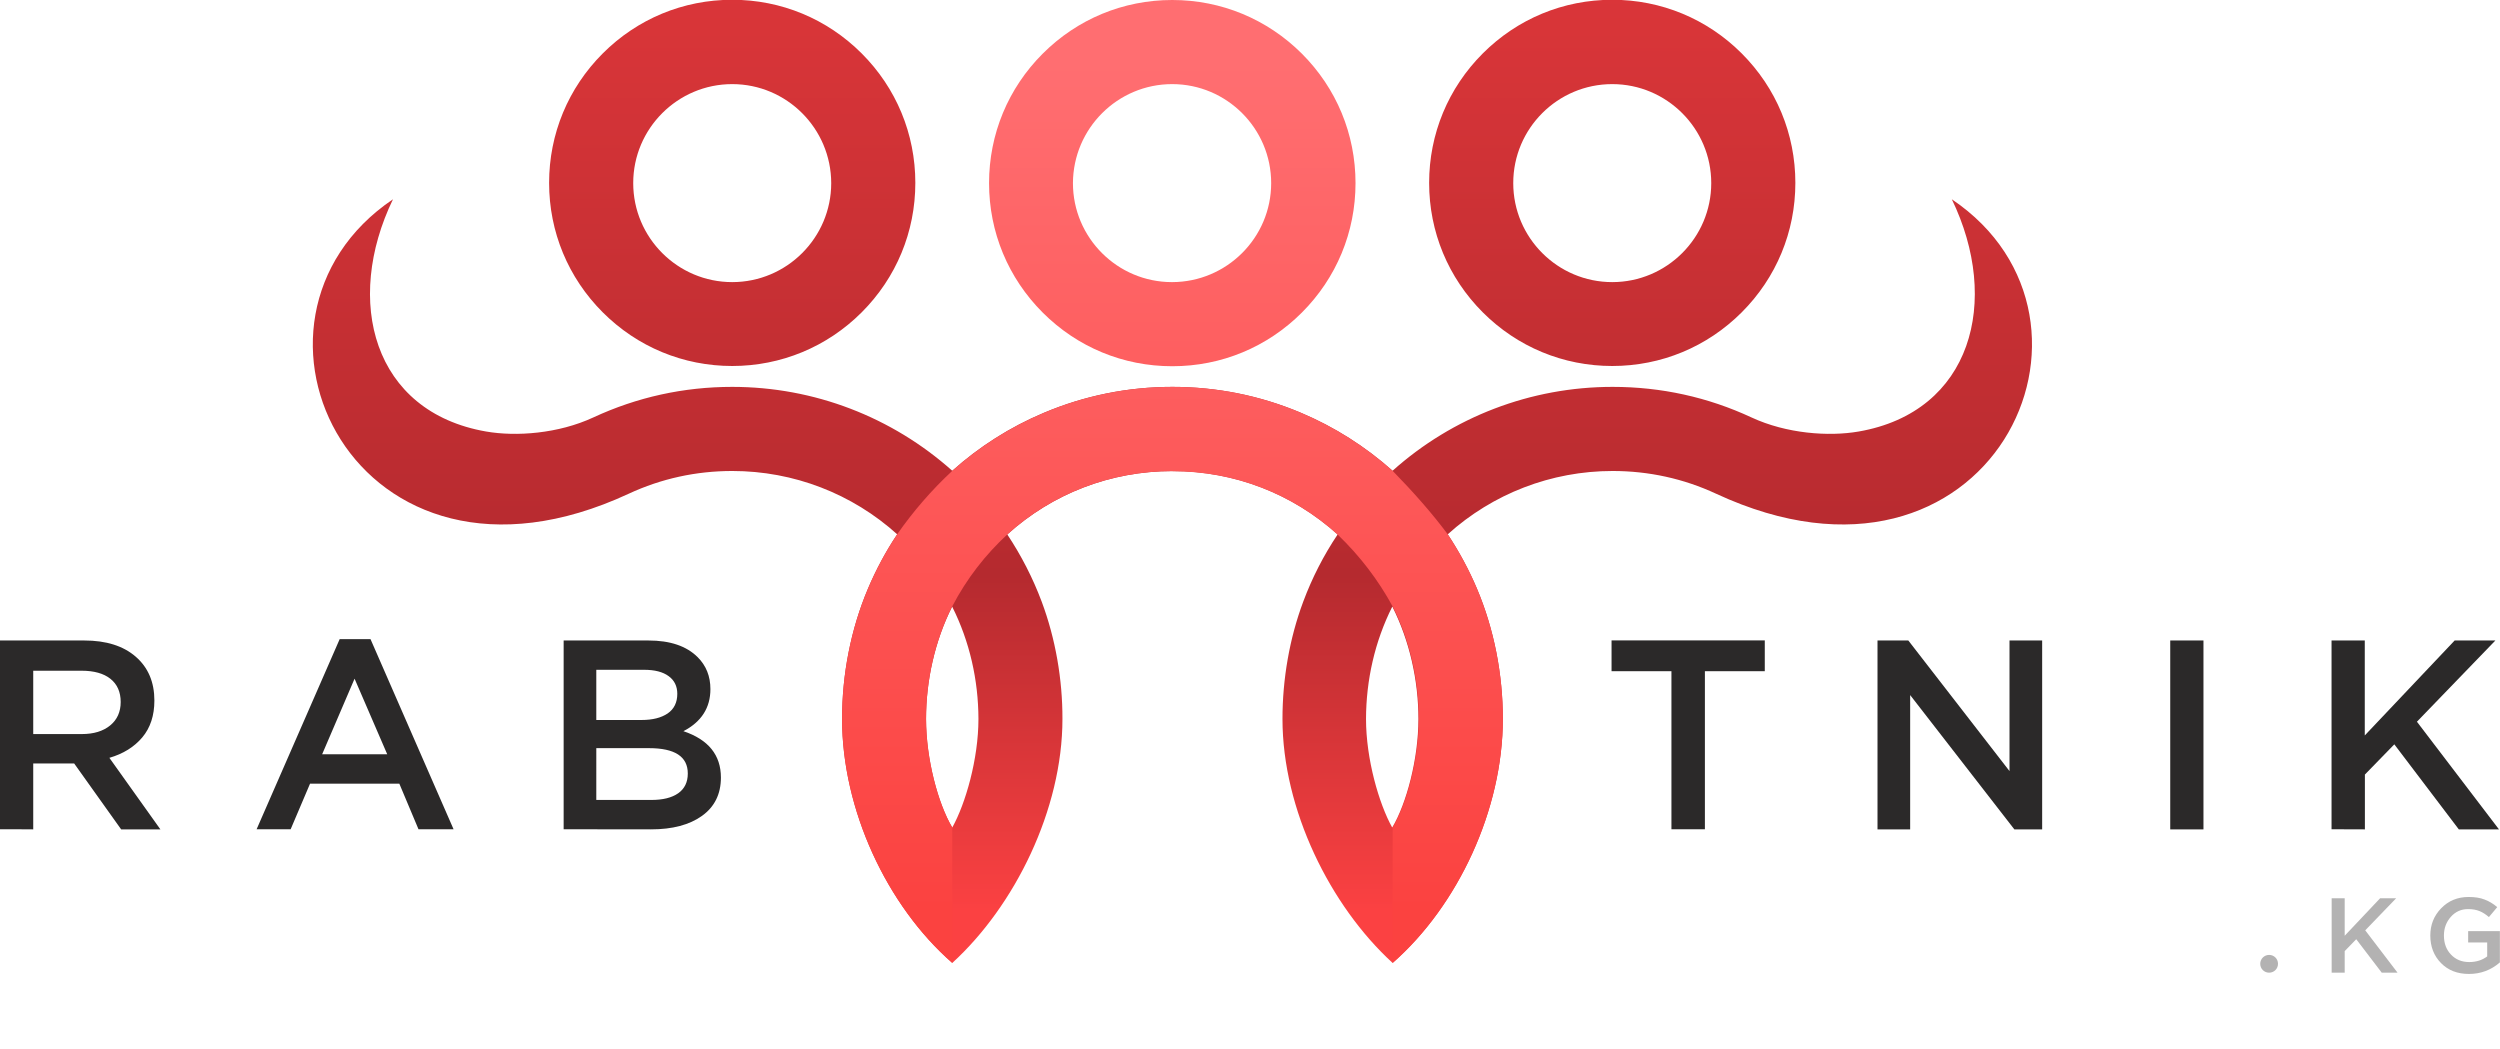
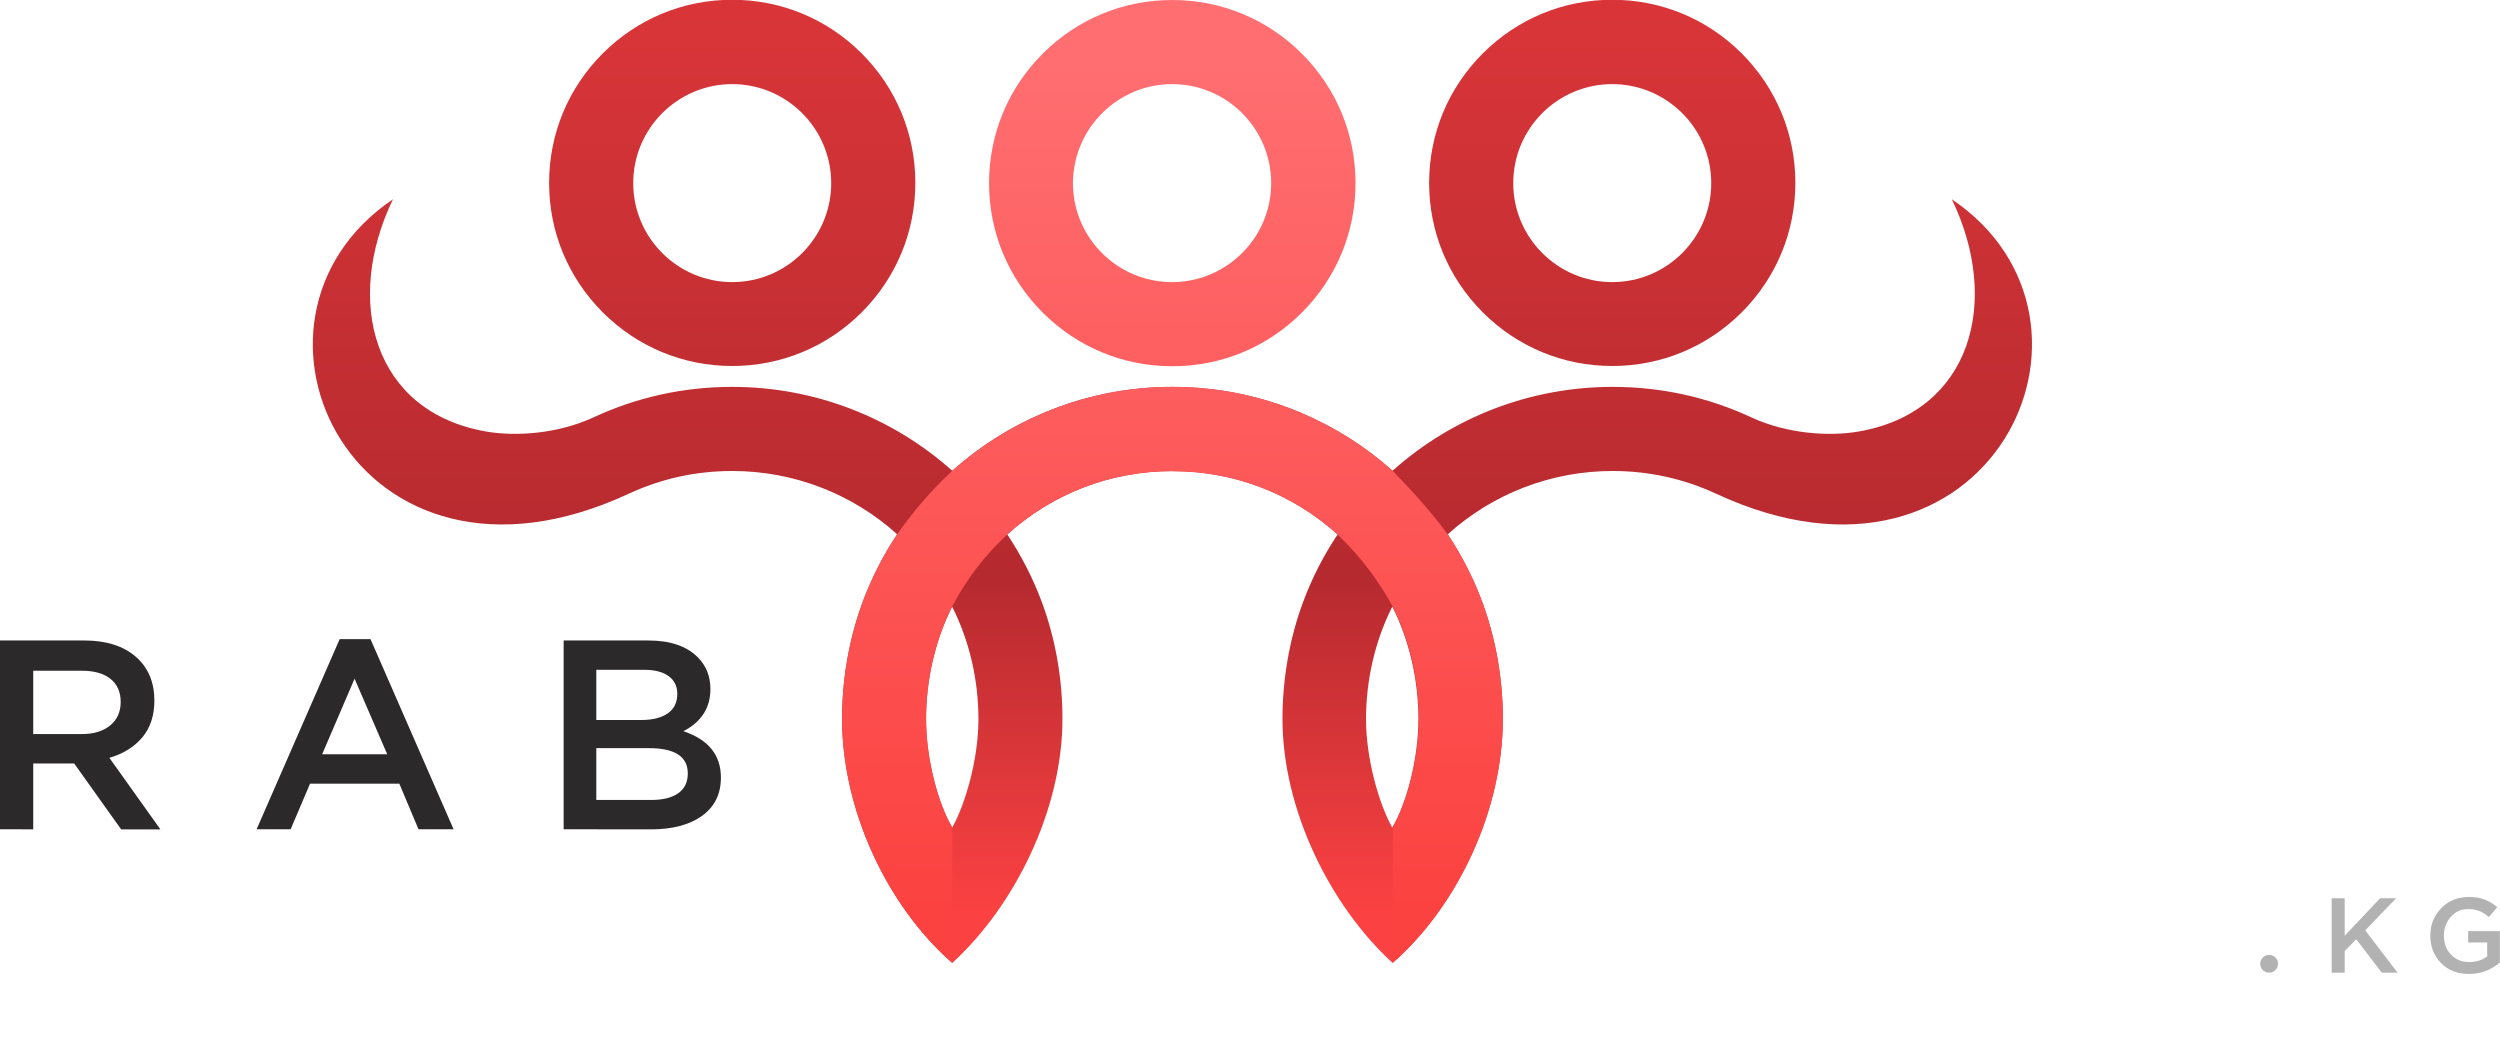
<svg xmlns="http://www.w3.org/2000/svg" version="1.1" id="Слой_1" x="0px" y="0px" viewBox="0 0 216.67 90.94" style="enable-background:new 0 0 216.67 90.94;" xml:space="preserve">
  <style type="text/css"> .st0{fill:none;} .st1{fill:#2B2929;} .st2{fill-rule:evenodd;clip-rule:evenodd;fill:url(#SVGID_1_);} .st3{fill-rule:evenodd;clip-rule:evenodd;fill:url(#SVGID_00000029039870018505359900000009547614737086337686_);} .st4{fill:#B3B2B2;} .st5{fill-rule:evenodd;clip-rule:evenodd;fill:#B3B2B2;} </style>
  <g id="Слой_x0020_1">
    <g id="_-2103307280">
      <path class="st0" d="M101.59,41.02c11.76,0,21.3,9.53,21.3,21.3c0,11.76-9.53,21.3-21.3,21.3c-11.76,0-21.3-9.53-21.3-21.3 C80.3,50.55,89.83,41.02,101.59,41.02z" />
      <path class="st0" d="M101.59,33.69c15.81,0,28.63,12.82,28.63,28.63c0,15.81-12.82,28.63-28.63,28.63 c-15.81,0-28.63-12.82-28.63-28.63C72.97,46.51,85.78,33.69,101.59,33.69z" />
    </g>
    <path class="st1" d="M0,71.87V55.51h7.3c1.9,0,3.39,0.47,4.47,1.41c1.08,0.94,1.61,2.21,1.61,3.8c0,1.29-0.35,2.36-1.05,3.19 c-0.7,0.83-1.65,1.42-2.85,1.77l4.42,6.2H10.5l-4.07-5.71H2.88v5.71C2.88,71.87,0,71.87,0,71.87z M2.88,63.62h4.21 c1.03,0,1.85-0.25,2.46-0.75c0.61-0.5,0.91-1.18,0.91-2.03c0-0.87-0.3-1.54-0.89-2.01s-1.43-0.7-2.5-0.7H2.88L2.88,63.62 L2.88,63.62z M22.24,71.87l7.2-16.48h2.67l7.2,16.48h-3.04l-1.66-3.95h-7.74l-1.68,3.95H22.24L22.24,71.87z M27.92,65.37h5.64 l-2.83-6.55L27.92,65.37z M48.85,71.87V55.51h7.34c1.89,0,3.31,0.48,4.28,1.45c0.73,0.73,1.1,1.65,1.1,2.76 c0,1.62-0.78,2.84-2.34,3.65c2.17,0.73,3.25,2.07,3.25,4.02c0,1.43-0.55,2.54-1.64,3.32c-1.09,0.78-2.56,1.17-4.42,1.17 L48.85,71.87L48.85,71.87z M51.68,62.4h3.93c0.95,0,1.7-0.19,2.26-0.57c0.55-0.38,0.83-0.95,0.83-1.7c0-0.65-0.25-1.17-0.75-1.53 c-0.5-0.37-1.21-0.55-2.13-0.55h-4.14C51.68,58.05,51.68,62.4,51.68,62.4z M51.68,69.33h4.77c1,0,1.77-0.19,2.33-0.58 c0.55-0.39,0.83-0.96,0.83-1.71c0-1.47-1.12-2.2-3.37-2.2h-4.56V69.33L51.68,69.33z" />
-     <path class="st1" d="M144.86,71.87v-13.7h-5.19v-2.67h13.28v2.67h-5.19v13.7H144.86z M162.72,71.87V55.51h2.67l8.77,11.32V55.51 h2.83v16.37h-2.41l-9.03-11.64v11.64H162.72L162.72,71.87z M188.09,71.87V55.51h2.88v16.37H188.09z M202.07,71.87V55.51h2.88v8.23 l7.79-8.23h3.53l-6.8,7.04l7.11,9.33h-3.48l-5.59-7.37l-2.55,2.62v4.75L202.07,71.87L202.07,71.87z" />
    <g id="_-2103296072">
      <linearGradient id="SVGID_1_" gradientUnits="userSpaceOnUse" x1="39358.766" y1="-23293.99" x2="39358.824" y2="-19540.521" gradientTransform="matrix(0.024 0 0 -0.024 -830.839 -480.117)">
        <stop offset="0" style="stop-color:#FB4142" />
        <stop offset="0.322" style="stop-color:#B52A2F" />
        <stop offset="1" style="stop-color:#E2383B" />
      </linearGradient>
      <path class="st2" d="M101.59,40.83c-5.33,0-10.37,1.94-14.29,5.49c1.21,1.82,2.21,3.77,2.98,5.82c1.2,3.21,1.81,6.75,1.8,10.17 c0,7.85-4.13,16.2-9.55,21.15c-5.68-4.96-9.55-13.3-9.55-21.15c0-3.84,0.75-7.76,2.25-11.3c0.7-1.65,1.54-3.22,2.53-4.7 c-3.9-3.52-8.97-5.49-14.29-5.49c-3.14,0-6.16,0.66-8.98,1.97c-23.72,11.02-36.02-15-20.43-25.52 c-4.26,8.81-1.75,18.43,8.08,20.13c2.59,0.45,6.24,0.19,9.28-1.22c3.79-1.76,7.84-2.65,12.04-2.65c7.09,0,13.85,2.61,19.07,7.27 c2.35-2.1,5.01-3.79,7.93-5.02c3.53-1.49,7.28-2.25,11.14-2.25h0.01h0.01c3.86,0,7.61,0.76,11.14,2.25 c2.91,1.23,5.57,2.92,7.93,5.02c5.21-4.66,11.97-7.27,19.07-7.27c4.21,0,8.26,0.89,12.04,2.65c3.04,1.41,6.69,1.67,9.28,1.22 c9.83-1.7,12.34-11.33,8.08-20.13c15.59,10.51,3.29,36.54-20.43,25.52c-2.82-1.31-5.84-1.97-8.97-1.97 c-5.32,0-10.39,1.97-14.29,5.49c0.98,1.48,1.83,3.05,2.53,4.7c1.5,3.54,2.25,7.46,2.25,11.3c0,7.85-3.88,16.18-9.55,21.15 c-5.42-4.95-9.55-13.3-9.55-21.15c0-3.43,0.6-6.96,1.8-10.17c0.77-2.06,1.76-4,2.98-5.82c-3.93-3.55-8.96-5.49-14.29-5.49 L101.59,40.83L101.59,40.83L101.59,40.83z M120.67,52.57c1.5,2.98,2.26,6.41,2.26,9.74c0,3.48-1.04,7.34-2.27,9.41 c-1.15-2.06-2.27-5.94-2.27-9.41C118.4,58.94,119.15,55.59,120.67,52.57L120.67,52.57z M139.73,31.72c4.24,0,8.22-1.65,11.22-4.65 c3-3,4.65-6.98,4.65-11.22s-1.65-8.22-4.65-11.22c-3-3-6.98-4.65-11.22-4.65c-4.24,0-8.22,1.65-11.22,4.65 c-3,3-4.65,6.98-4.65,11.22c0,4.24,1.65,8.22,4.65,11.22C131.51,30.07,135.49,31.72,139.73,31.72z M139.73,7.29 c4.73,0,8.58,3.85,8.58,8.58c0,4.73-3.85,8.58-8.58,8.58c-4.73,0-8.58-3.85-8.58-8.58C131.15,11.13,135,7.29,139.73,7.29z M82.52,52.57c-1.5,2.98-2.26,6.41-2.26,9.74c0,3.48,1.04,7.34,2.27,9.41c1.15-2.06,2.27-5.94,2.27-9.41 C84.79,58.94,84.04,55.59,82.52,52.57z M63.46,31.72c-4.24,0-8.22-1.65-11.22-4.65c-3-3-4.65-6.98-4.65-11.22 s1.65-8.22,4.65-11.22c3-3,6.98-4.65,11.22-4.65c4.24,0,8.22,1.65,11.22,4.65c3,3,4.65,6.98,4.65,11.22 c0,4.24-1.65,8.22-4.65,11.22C71.68,30.07,67.69,31.72,63.46,31.72z M63.46,7.29c-4.73,0-8.58,3.85-8.58,8.58 c0,4.73,3.85,8.58,8.58,8.58s8.58-3.85,8.58-8.58C72.03,11.13,68.18,7.29,63.46,7.29z" />
      <linearGradient id="SVGID_00000123407325908359613440000006883422849610989216_" gradientUnits="userSpaceOnUse" x1="39358.789" y1="-23294.031" x2="39358.988" y2="-20226.631" gradientTransform="matrix(0.024 0 0 -0.024 -830.839 -480.117)">
        <stop offset="0" style="stop-color:#FB4240" />
        <stop offset="1" style="stop-color:#FF6E71" />
      </linearGradient>
      <path style="fill-rule:evenodd;clip-rule:evenodd;fill:url(#SVGID_00000123407325908359613440000006883422849610989216_);" d=" M101.6,0L101.6,0h-0.01c-4.24,0-8.22,1.65-11.22,4.65c-3,3-4.65,6.98-4.65,11.22c0,4.24,1.65,8.22,4.65,11.22 c3,3,6.98,4.65,11.22,4.65h0.01h0.01c4.24,0,8.22-1.65,11.22-4.65c3-3,4.65-6.98,4.65-11.22s-1.65-8.22-4.65-11.22 C109.82,1.65,105.84,0,101.6,0z M101.59,40.83c-5.33,0-10.37,1.94-14.29,5.49c-1.89,1.75-3.51,3.81-4.78,6.25 c-1.5,2.98-2.26,6.41-2.26,9.74c0,3.48,1.04,7.34,2.27,9.41v11.73l0,0c-5.68-4.96-9.55-13.3-9.55-21.15 c0-3.84,0.75-7.76,2.25-11.3c0.7-1.65,1.54-3.22,2.53-4.7c1.4-2,2.99-3.84,4.78-5.5c2.35-2.1,5.01-3.79,7.93-5.02 c3.53-1.49,7.28-2.25,11.14-2.25h0.01c3.86,0,7.61,0.76,11.14,2.25c2.91,1.23,5.57,2.92,7.93,5.02c1.81,1.85,3.42,3.68,4.78,5.5 c0.98,1.48,1.83,3.05,2.53,4.7c1.5,3.54,2.25,7.46,2.25,11.3c0,7.85-3.88,16.18-9.55,21.15V71.73c1.23-2.07,2.27-5.94,2.27-9.41 c0-3.33-0.76-6.77-2.26-9.74c-1.27-2.33-2.86-4.41-4.78-6.25c-3.93-3.55-8.96-5.49-14.29-5.49L101.59,40.83L101.59,40.83 L101.59,40.83z M101.59,7.29L101.59,7.29c4.73,0,8.58,3.85,8.58,8.58c0,4.73-3.85,8.57-8.58,8.58h-0.01h-0.01 c-4.73,0-8.58-3.85-8.58-8.58C93.01,11.13,96.86,7.29,101.59,7.29C101.59,7.29,101.59,7.29,101.59,7.29z" />
    </g>
    <g id="_-2103293888">
      <g>
        <polygon class="st4" points="202.08,84.3 202.08,77.85 203.21,77.85 203.21,81.1 206.28,77.85 207.67,77.85 204.99,80.63 207.79,84.3 206.42,84.3 204.21,81.4 203.21,82.43 203.21,84.3 " />
        <path class="st4" d="M213.98,84.41c-1,0-1.8-0.31-2.42-0.94c-0.62-0.63-0.93-1.43-0.93-2.39c0-0.92,0.31-1.71,0.94-2.36 c0.63-0.65,1.42-0.98,2.38-0.98c0.54,0,1,0.07,1.38,0.22c0.38,0.14,0.75,0.36,1.1,0.66l-0.72,0.86 c-0.27-0.23-0.54-0.41-0.82-0.52c-0.27-0.11-0.6-0.17-0.99-0.17c-0.59,0-1.09,0.22-1.49,0.67c-0.4,0.45-0.6,0.99-0.6,1.62 c0,0.67,0.2,1.22,0.61,1.65c0.41,0.43,0.93,0.65,1.58,0.65c0.6,0,1.12-0.16,1.56-0.49v-1.21h-1.65V80.7h2.75v2.71 C215.89,84.08,214.99,84.41,213.98,84.41L213.98,84.41z" />
      </g>
      <path class="st5" d="M196.66,82.76c0.43,0,0.77,0.34,0.77,0.77c0,0.43-0.34,0.77-0.77,0.77c-0.43,0-0.77-0.34-0.77-0.77 C195.89,83.11,196.23,82.76,196.66,82.76z" />
    </g>
  </g>
</svg>